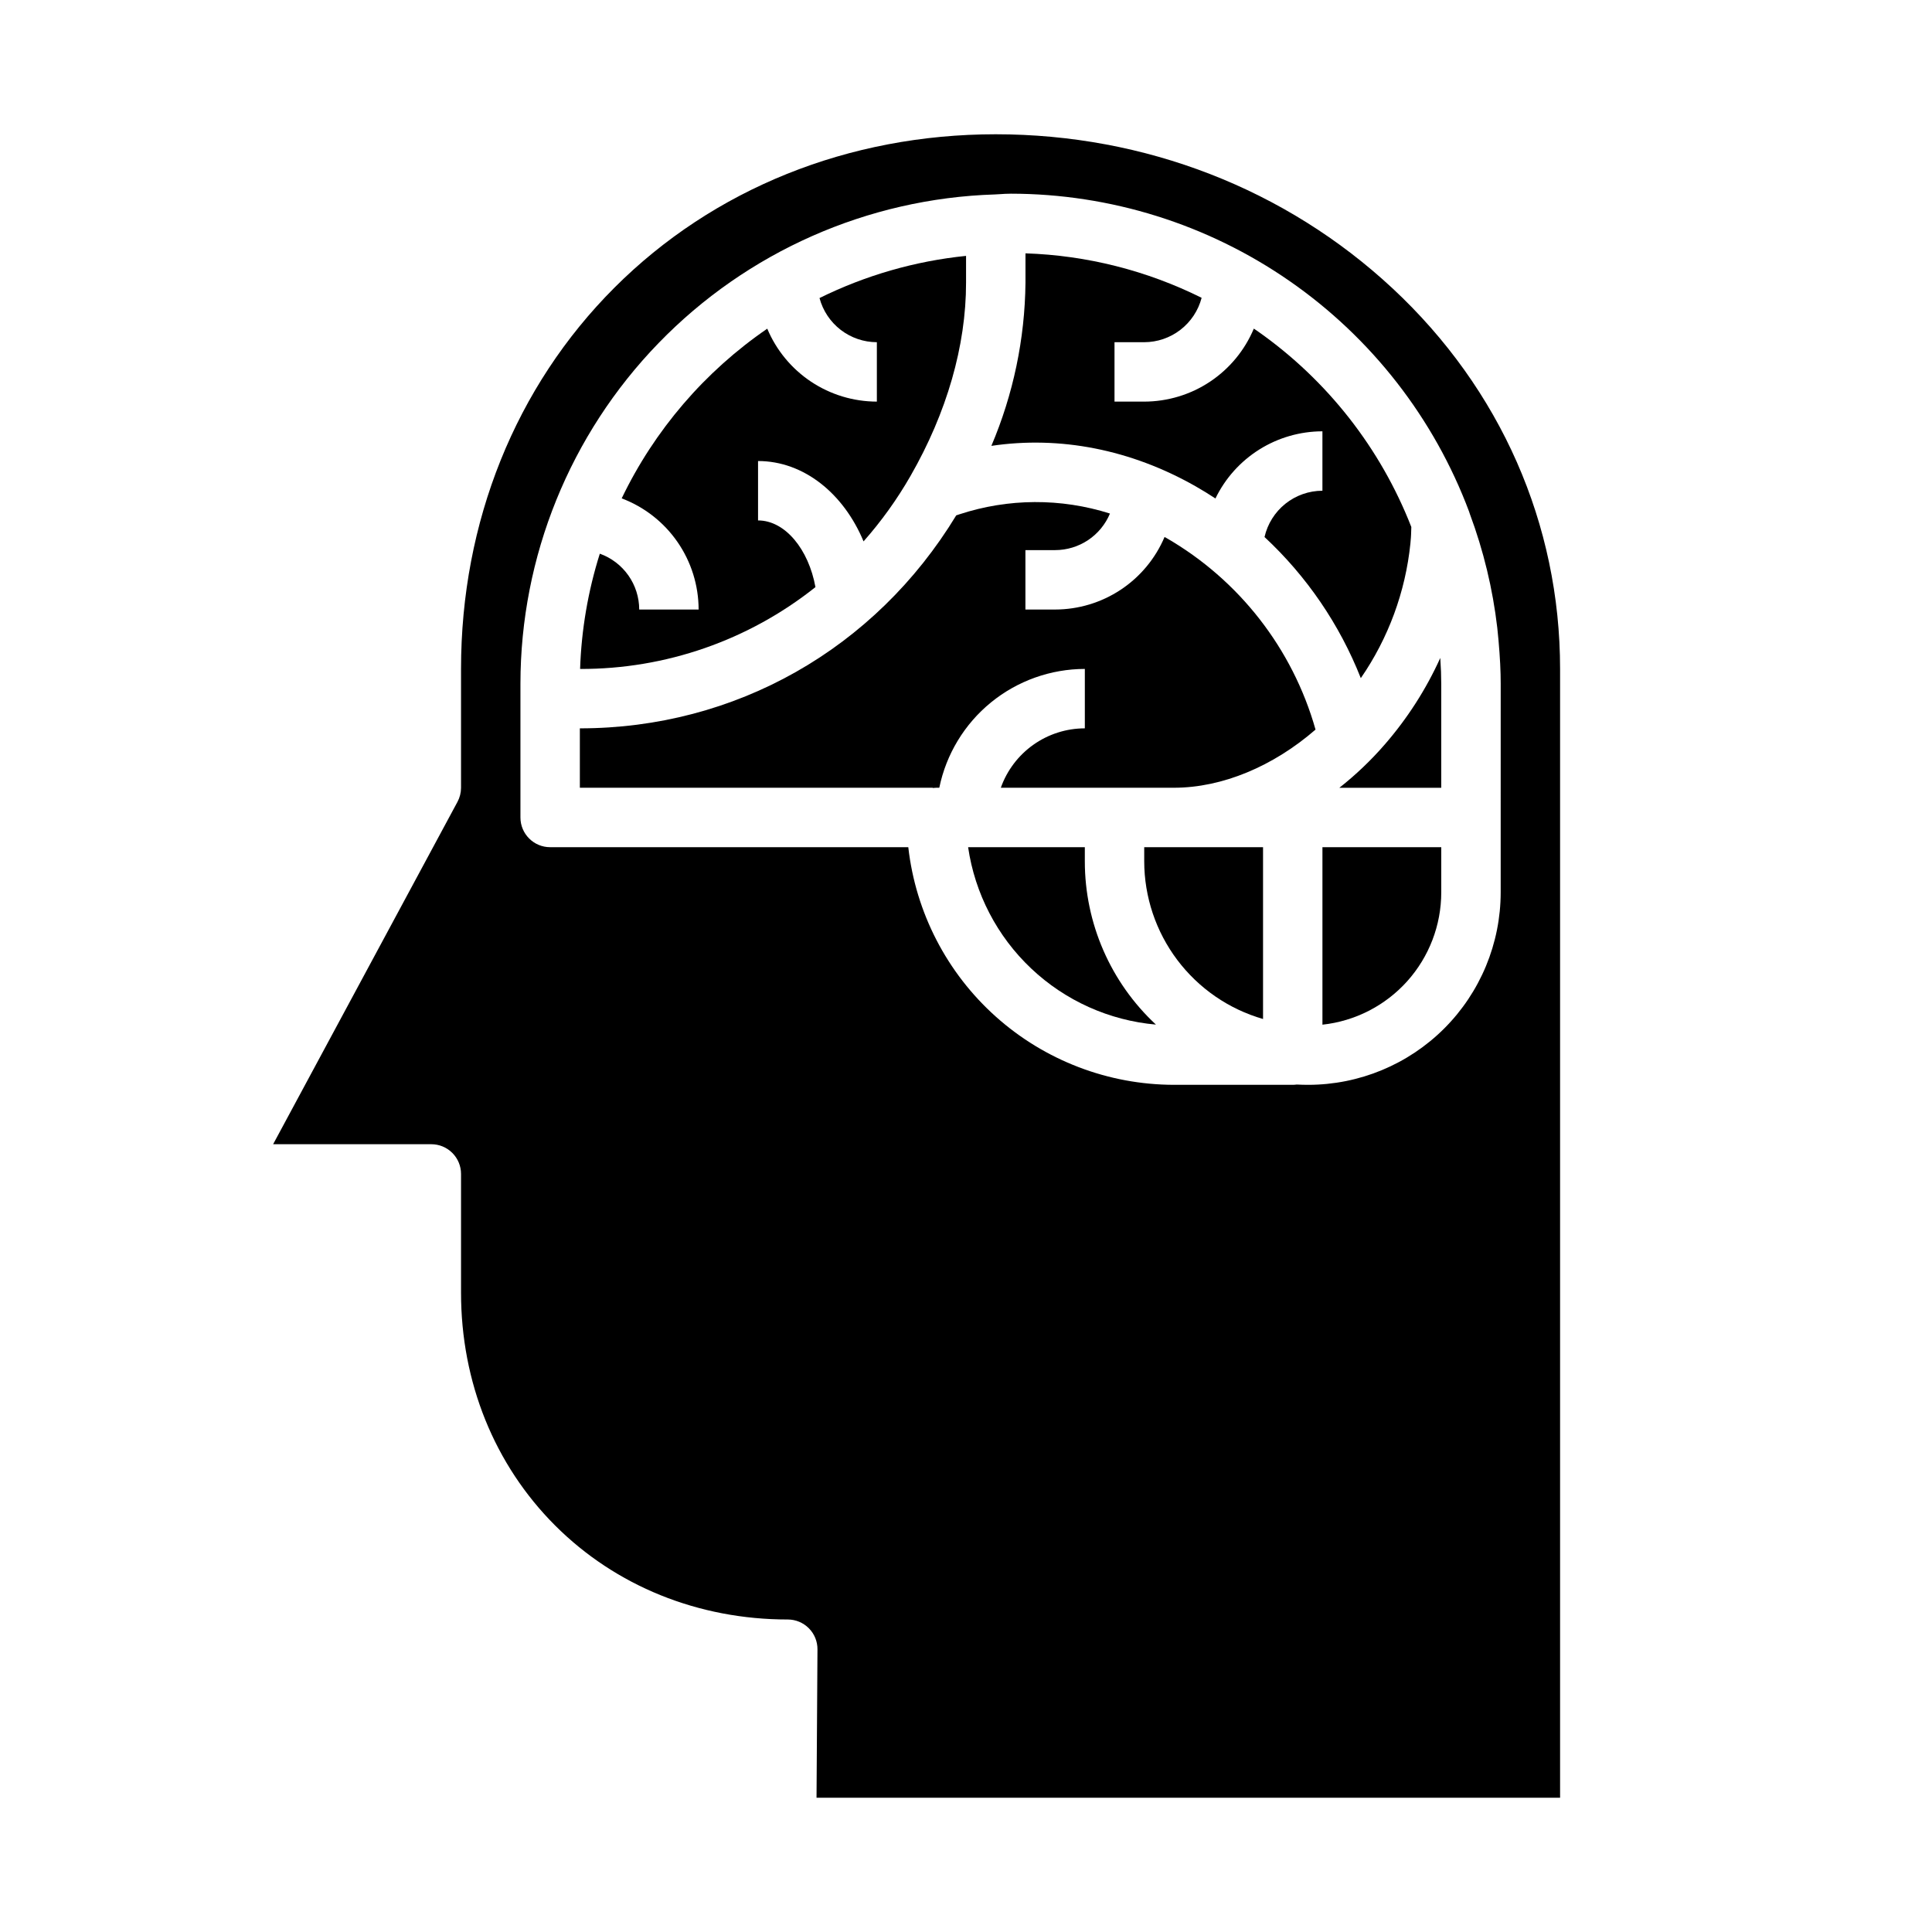
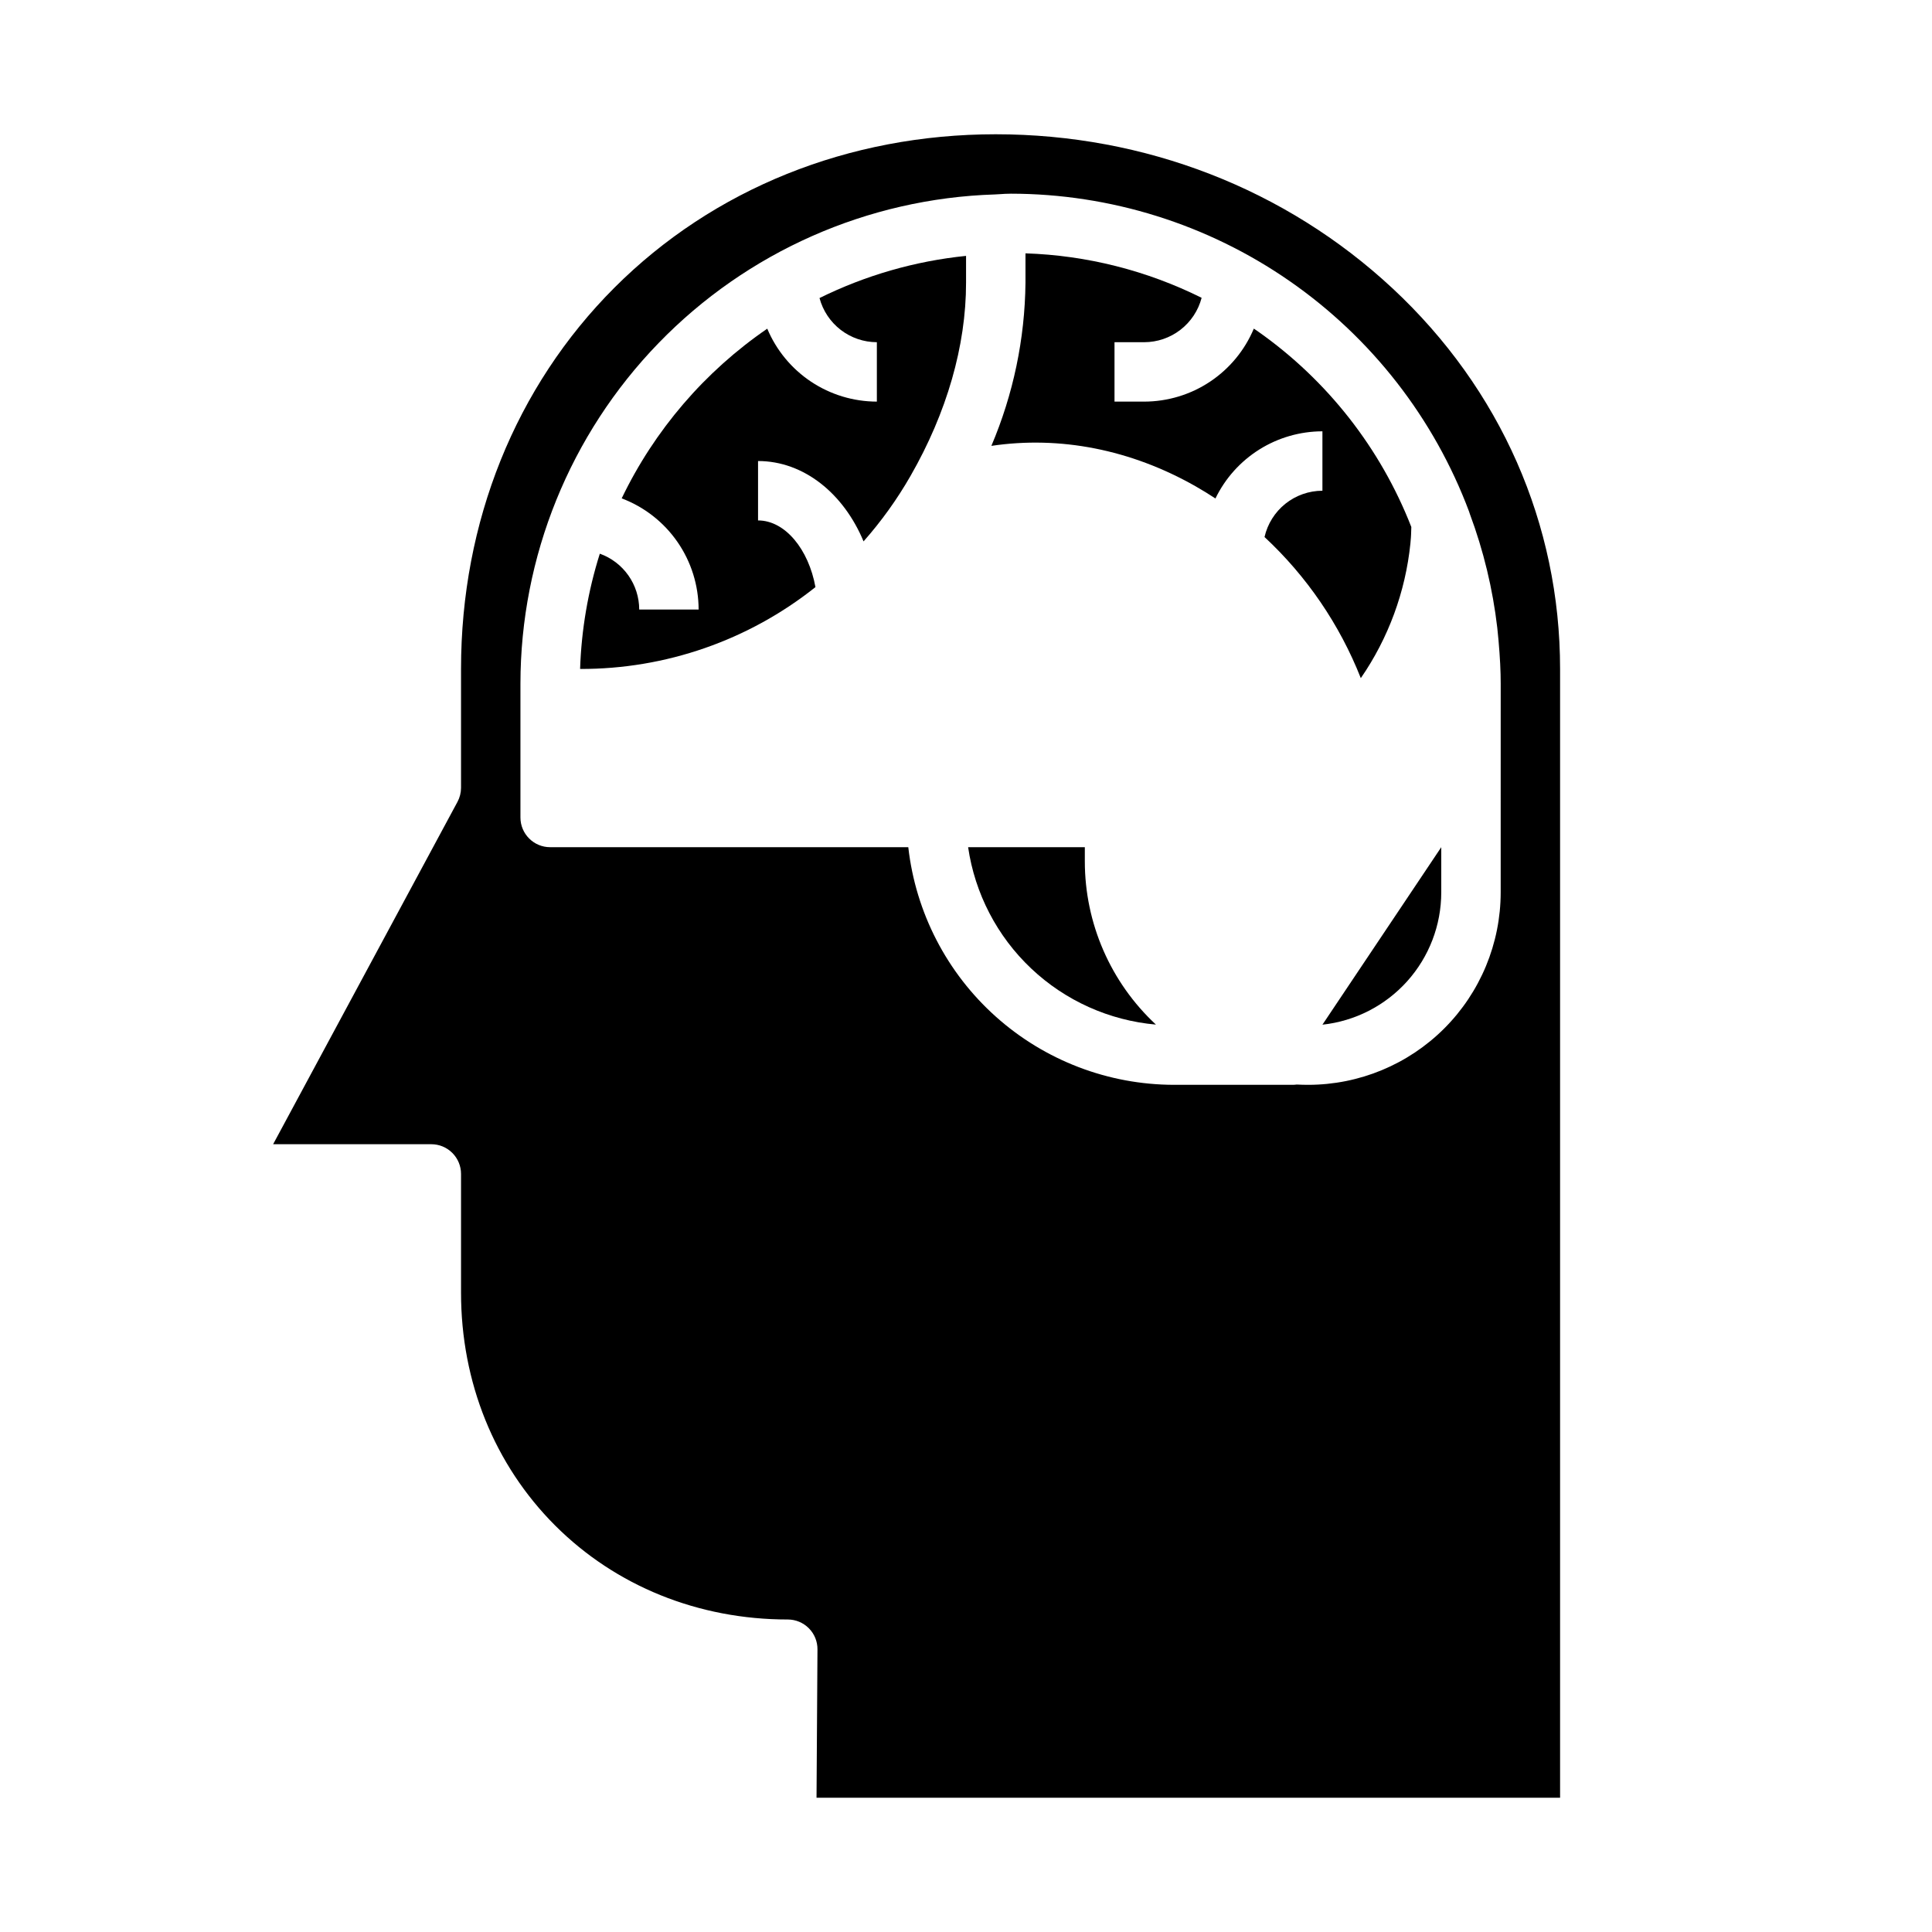
<svg xmlns="http://www.w3.org/2000/svg" fill="#000000" width="800px" height="800px" version="1.1" viewBox="144 144 512 512">
  <g>
-     <path d="m447.23 368.51v3.75c0.012 9.434 3.09 18.613 8.77 26.148s13.652 13.023 22.719 15.637v-45.535z" />
    <path d="m431.49 372.26v-3.75h-30.93c1.797 12.293 7.684 23.625 16.719 32.156 9.031 8.535 20.68 13.77 33.055 14.863-12.02-11.18-18.848-26.855-18.844-43.27z" />
-     <path d="m453.07 286.55c-0.148-0.086-0.297-0.16-0.449-0.242h-0.004c-2.414 5.695-6.453 10.555-11.609 13.973-5.156 3.418-11.203 5.242-17.391 5.25h-7.871v-15.746h7.871c3.109-0.004 6.148-0.926 8.734-2.648 2.582-1.727 4.602-4.176 5.797-7.043-12.996-4.125-26.965-4.051-39.918 0.211l-0.82 0.273c-21.488 35.402-58.551 56.441-99.742 56.441v15.742h93.512v0.062h-0.004c0.316-0.039 0.637-0.059 0.953-0.062h0.793c1.828-8.883 6.66-16.867 13.684-22.602 7.027-5.734 15.816-8.875 24.887-8.887v15.746c-4.883 0.004-9.645 1.523-13.629 4.34-3.988 2.82-7.004 6.801-8.637 11.402h45.879c12.816 0 26.32-5.684 37.523-15.41-6.062-21.441-20.258-39.668-39.559-50.801z" />
    <path d="m344.89 281.92v-15.742c12.156 0 22.715 8.66 27.961 21.297 4.727-5.348 8.895-11.156 12.445-17.348 9.629-16.777 14.719-34.477 14.719-51.184v-7.133c-13.508 1.375-26.66 5.16-38.836 11.176 0.895 3.352 2.867 6.312 5.613 8.43 2.75 2.117 6.117 3.266 9.586 3.273v15.742c-6.207-0.008-12.27-1.844-17.438-5.281-5.168-3.438-9.203-8.324-11.605-14.047-16.57 11.359-29.875 26.863-38.578 44.969 5.988 2.266 11.145 6.293 14.785 11.555 3.641 5.266 5.594 11.508 5.602 17.91h-15.742c-0.004-3.242-1.012-6.406-2.879-9.055-1.871-2.648-4.508-4.656-7.562-5.75-3.125 9.895-4.883 20.176-5.227 30.547 22.648 0.07 44.648-7.578 62.371-21.688-1.812-10.035-8.043-17.672-15.215-17.672z" />
    <path d="m460.84 272.87c1.793 1.02 3.543 2.102 5.269 3.234l-0.004-0.004c2.578-5.328 6.606-9.824 11.621-12.973 5.012-3.144 10.812-4.816 16.73-4.824v15.746c-3.566 0.004-7.027 1.223-9.816 3.449-2.785 2.231-4.734 5.34-5.527 8.82 11.191 10.406 19.91 23.188 25.516 37.398 7.312-10.602 11.832-22.875 13.145-35.684 0.047-0.527 0.098-1.055 0.133-1.586 0.02-0.289 0.031-0.578 0.047-0.867 0.031-0.641 0.047-1.285 0.062-1.934l-0.004 0.004c-8.152-20.867-22.266-38.871-40.574-51.773-0.383-0.27-0.773-0.523-1.156-0.789h-0.004c-2.398 5.727-6.438 10.617-11.605 14.059-5.168 3.441-11.238 5.277-17.445 5.285h-7.871v-15.742h7.871c3.481-0.008 6.859-1.164 9.609-3.293 2.754-2.129 4.723-5.106 5.606-8.473-14.531-7.234-30.453-11.258-46.68-11.785v7.805c-0.156 14.859-3.227 29.539-9.039 43.215 18.148-2.699 36.941 0.949 54.117 10.711z" />
    <path d="m513.05 220.43c-28.277-26.34-65.629-40.848-105.18-40.848-38.941 0-74.824 14.438-101.04 40.656-26.215 26.215-40.652 62.102-40.652 101.04v31.488c0 1.305-0.324 2.586-0.941 3.734l-48.855 90.73h41.922c2.09 0 4.09 0.828 5.566 2.305 1.477 1.477 2.309 3.481 2.309 5.566v31.488c0 23.695 8.855 45.598 24.922 61.668 16.066 16.074 37.973 24.926 61.668 24.926 2.098 0 4.106 0.836 5.586 2.324 1.477 1.484 2.301 3.5 2.285 5.598l-0.25 39.309h197.05v-299.14c0-38.367-15.762-74.18-44.391-100.85zm28.648 140.21v19.867c-0.016 13.516-5.391 26.477-14.949 36.035-9.559 9.555-22.516 14.934-36.035 14.949-1.027 0-2.051-0.027-3.066-0.078l0.004-0.004c-0.352 0.051-0.703 0.078-1.059 0.082h-31.488c-17.418-0.027-34.219-6.457-47.203-18.07-12.984-11.613-21.238-27.598-23.195-44.906h-94.914c-4.348 0-7.871-3.527-7.871-7.875v-35.422c0.012-33.707 13.137-66.086 36.598-90.289 23.457-24.203 55.414-38.332 89.102-39.398h0.023c0.457-0.016 0.914-0.047 1.367-0.078 0.836-0.059 1.781-0.121 2.82-0.121v-0.004c26.418 0.016 52.203 8.09 73.91 23.145 21.711 15.055 38.309 36.375 47.582 61.113 0.078 0.207 0.145 0.414 0.203 0.625 3.621 9.715 6.059 19.836 7.262 30.137 0.125 1.148 0.234 2.262 0.336 3.402 0.395 4.543 0.574 8.074 0.574 11.469z" />
-     <path d="m510.98 341.29c-3.641 4.199-7.672 8.043-12.039 11.48h27.004v-27.551c0-2.094-0.082-4.285-0.258-6.852-3.766 8.312-8.723 16.035-14.707 22.922z" />
-     <path d="m494.46 415.55c8.645-0.938 16.637-5.031 22.449-11.496 5.809-6.465 9.031-14.848 9.039-23.543v-11.996h-31.488z" />
+     <path d="m494.46 415.55c8.645-0.938 16.637-5.031 22.449-11.496 5.809-6.465 9.031-14.848 9.039-23.543v-11.996z" />
  </g>
</svg>